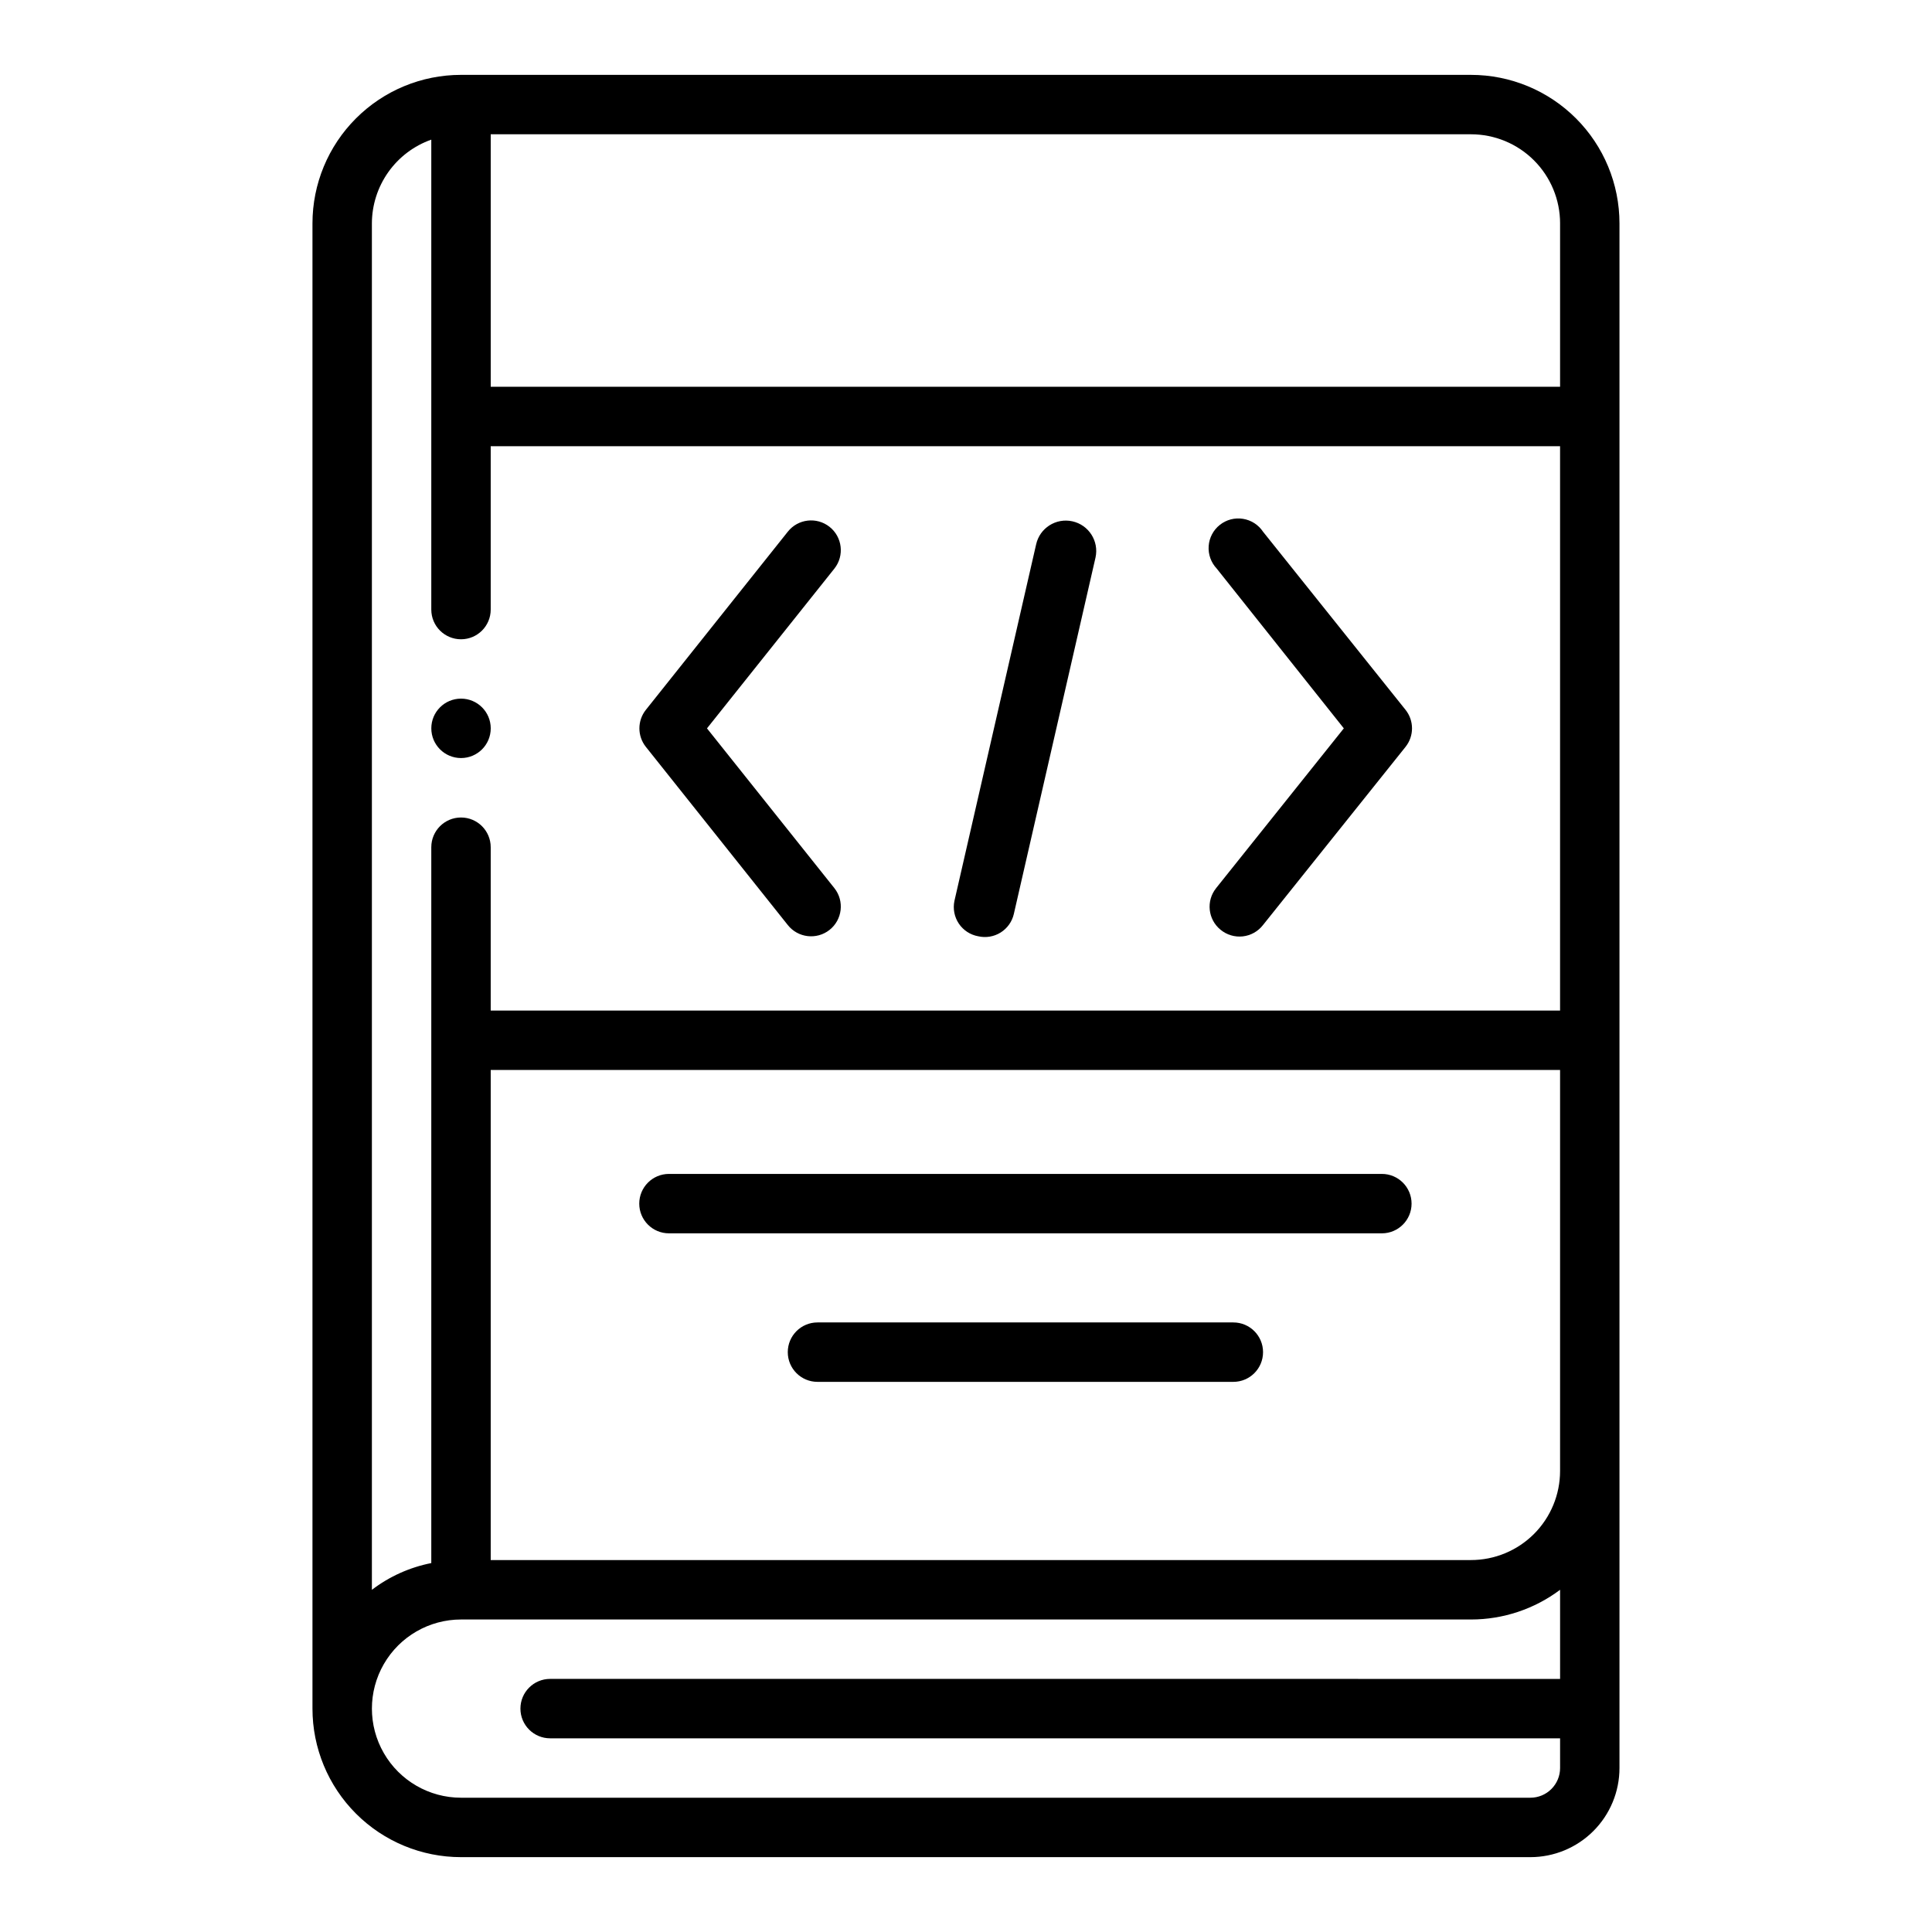
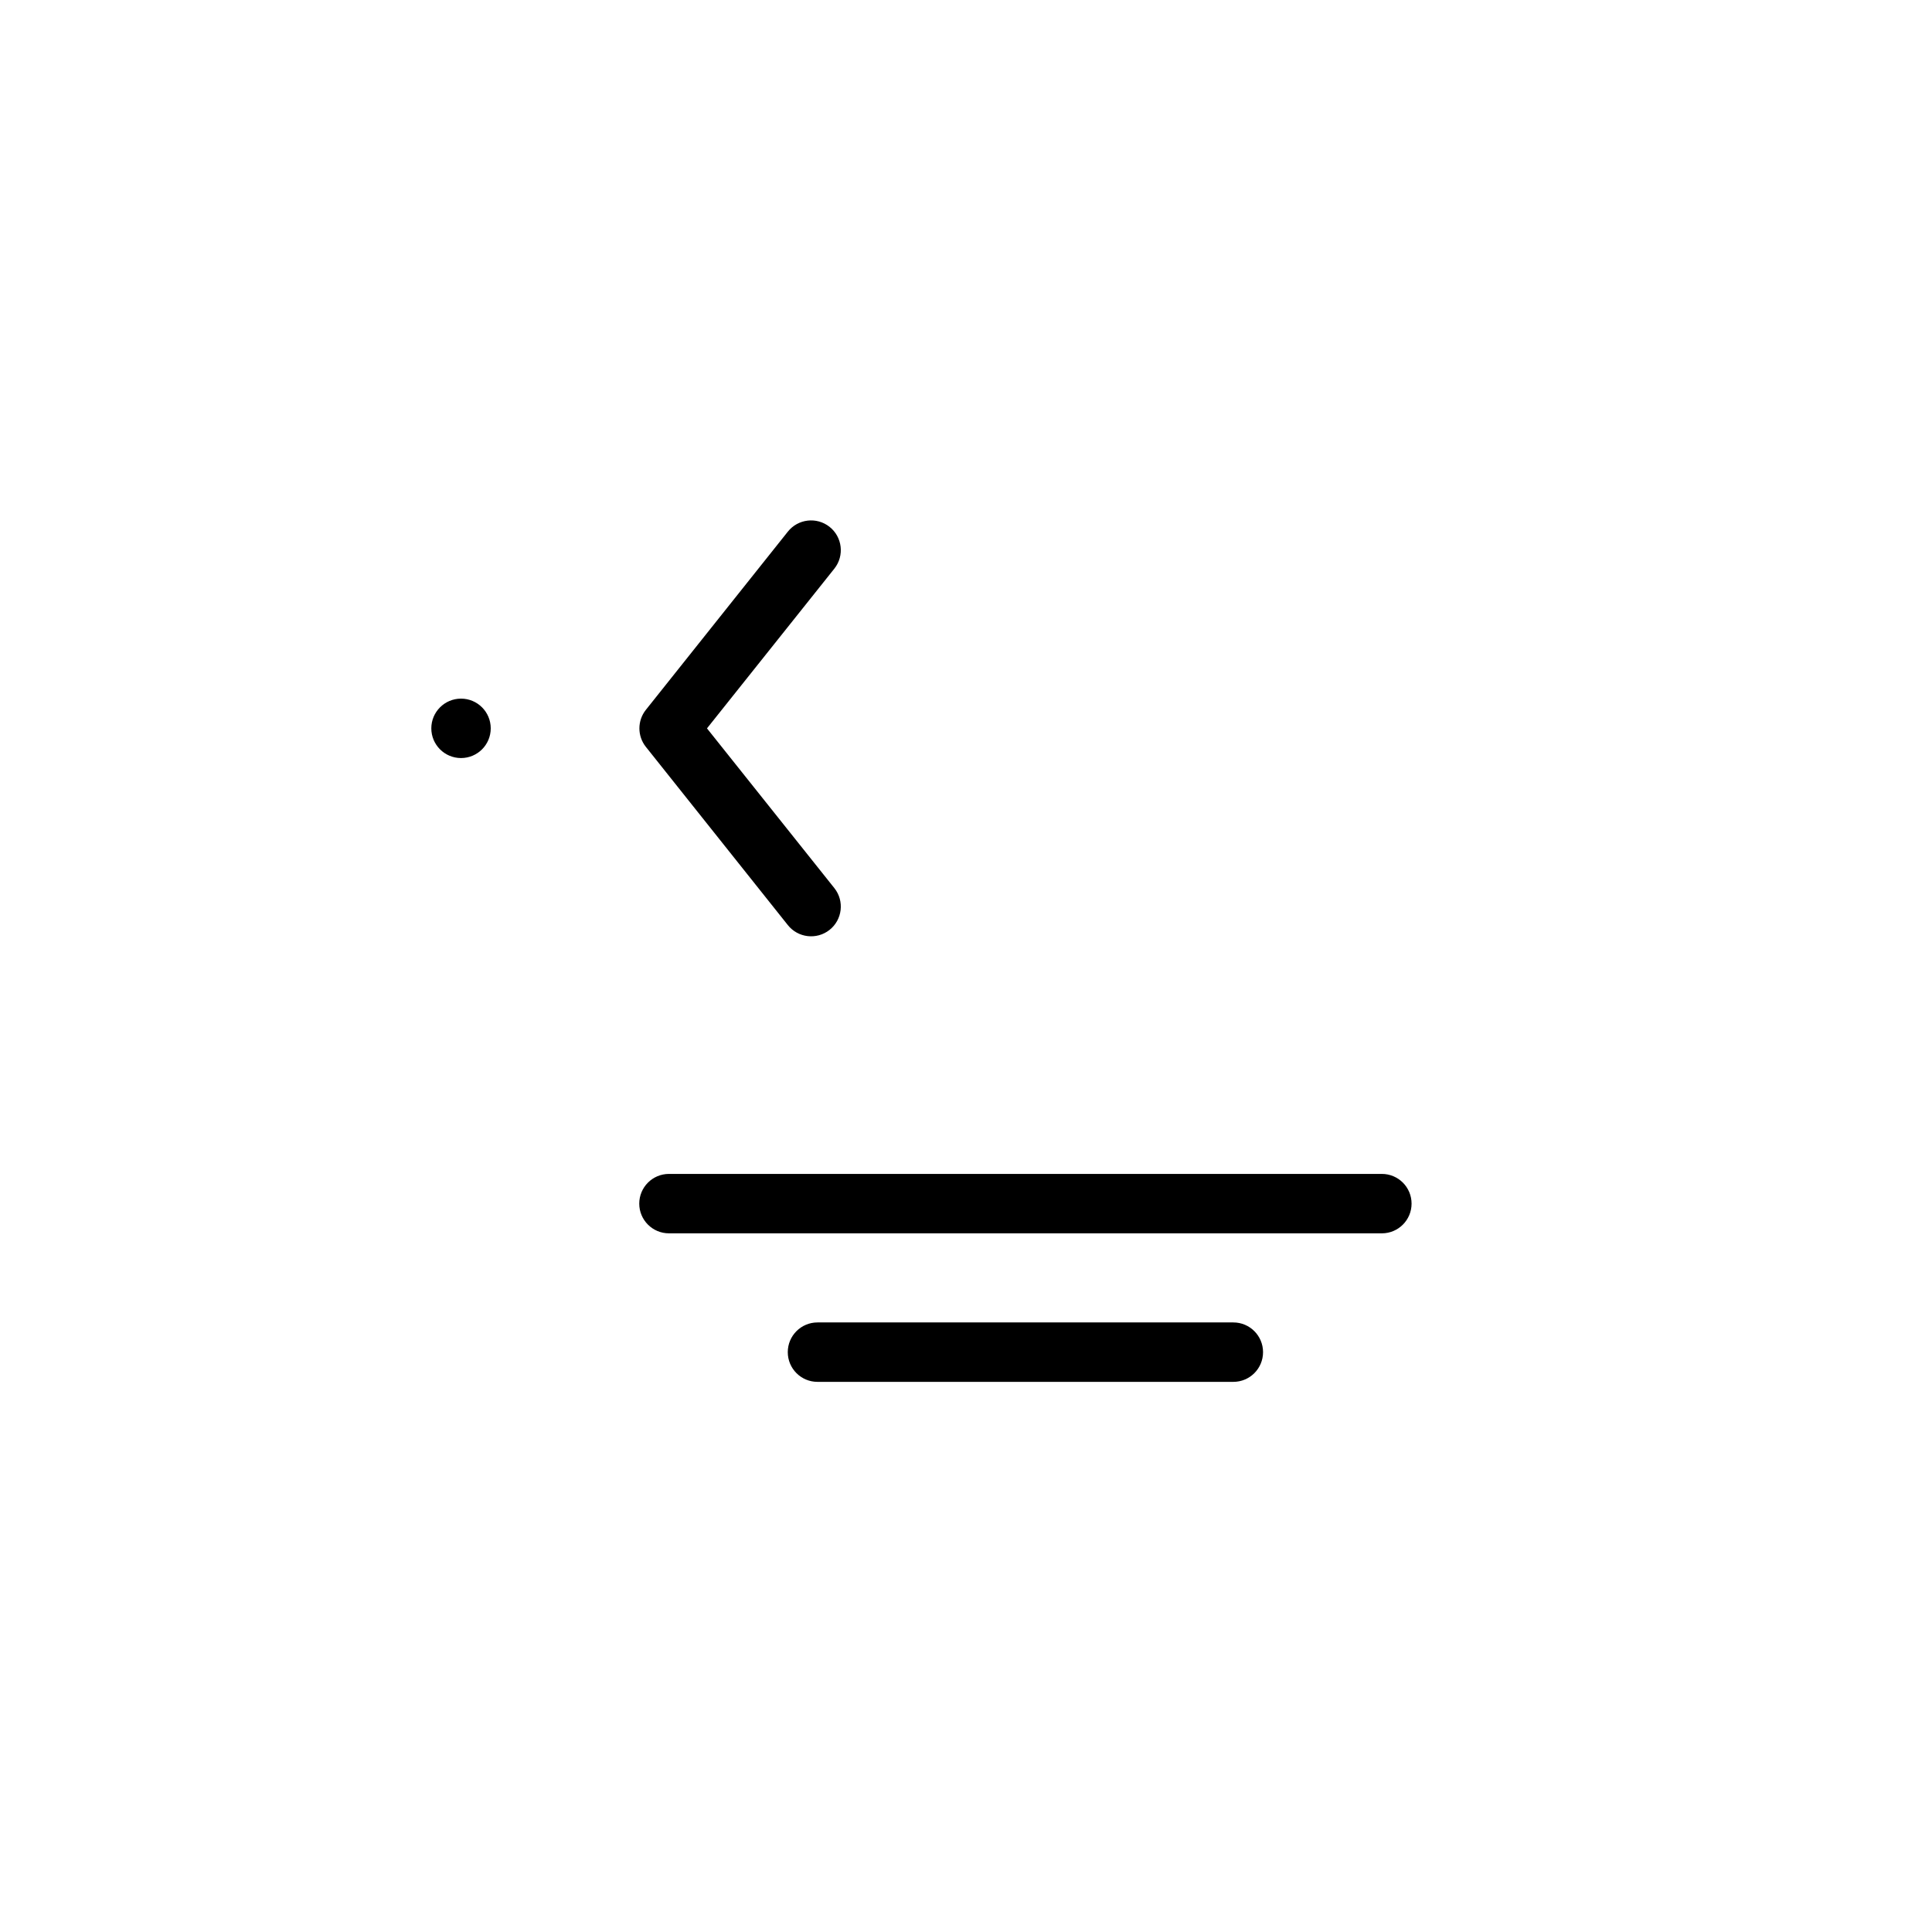
<svg xmlns="http://www.w3.org/2000/svg" fill="#000000" width="800px" height="800px" version="1.1" viewBox="144 144 512 512">
  <g>
    <path d="m352.77 389.14c2.695 3.41 7.648 3.992 11.062 1.297 3.41-2.695 3.992-7.648 1.297-11.059l-33.77-42.352 33.77-42.352c2.695-3.414 2.113-8.367-1.297-11.062-3.414-2.695-8.367-2.113-11.062 1.301l-37.629 47.23c-2.258 2.863-2.258 6.902 0 9.762z" />
-     <path d="m467.46 390.39c1.645 1.363 3.773 1.996 5.898 1.762 2.121-0.238 4.055-1.328 5.359-3.019l37.785-47.23v-0.004c2.262-2.859 2.262-6.898 0-9.762l-37.785-47.23c-1.219-1.836-3.152-3.074-5.332-3.418-2.176-0.344-4.398 0.242-6.121 1.613-1.727 1.371-2.797 3.402-2.953 5.602-0.16 2.199 0.613 4.359 2.125 5.965l33.691 42.352-33.852 42.352h0.004c-2.699 3.375-2.172 8.293 1.18 11.02z" />
-     <path d="m403.23 392.12c2.035 0.473 4.176 0.113 5.945-0.992 1.773-1.109 3.031-2.875 3.5-4.91l21.648-94.465c0.957-4.348-1.793-8.648-6.141-9.602-4.348-0.957-8.648 1.789-9.602 6.137l-21.648 94.465c-0.438 2.082-0.016 4.25 1.168 6.016 1.188 1.766 3.035 2.973 5.129 3.352z" />
    <path d="m510.21 455.1h-188.93c-4.348 0-7.871 3.527-7.871 7.875 0 4.348 3.523 7.871 7.871 7.871h188.93c4.348 0 7.871-3.523 7.871-7.871 0-4.348-3.523-7.875-7.871-7.875z" />
    <path d="m470.85 494.46h-110.21c-4.348 0-7.871 3.527-7.871 7.875 0 4.348 3.523 7.871 7.871 7.871h110.21c4.348 0 7.871-3.523 7.871-7.871 0-4.348-3.523-7.875-7.871-7.875z" />
-     <path d="m533.82 163.84h-267.65c-10.441 0-20.453 4.148-27.832 11.531-7.383 7.379-11.531 17.391-11.531 27.832v393.6c0 10.438 4.148 20.449 11.531 27.832 7.379 7.379 17.391 11.527 27.832 11.527h283.39c6.266 0 12.27-2.488 16.699-6.918 4.43-4.43 6.918-10.438 6.918-16.699v-409.34c0-10.441-4.148-20.453-11.527-27.832-7.383-7.383-17.395-11.531-27.832-11.531zm23.617 39.359v43.297h-283.39v-66.91h259.78c6.262 0 12.27 2.488 16.699 6.918 4.426 4.426 6.914 10.434 6.914 16.699zm-299.14-22.195v124.54c0 4.348 3.527 7.871 7.875 7.871 4.348 0 7.871-3.523 7.871-7.871v-43.297h283.39v149.57l-283.39-0.004v-43.293c0-4.348-3.523-7.875-7.871-7.875-4.348 0-7.875 3.527-7.875 7.875v189.71c-5.719 1.125-11.105 3.551-15.742 7.086v-362.11c0.012-4.875 1.535-9.621 4.352-13.598 2.82-3.973 6.797-6.981 11.391-8.602zm291.27 439.41h-283.39c-8.438 0-16.234-4.5-20.453-11.809-4.219-7.305-4.219-16.309 0-23.613 4.219-7.309 12.016-11.809 20.453-11.809h267.65c8.516 0 16.801-2.762 23.613-7.871v23.617l-267.65-0.004c-4.348 0-7.871 3.527-7.871 7.875 0 4.348 3.523 7.871 7.871 7.871h267.65v7.871c0 2.09-0.828 4.09-2.305 5.566-1.477 1.477-3.477 2.305-5.566 2.305zm-15.742-62.977h-259.78v-129.89h283.39v106.27c0 6.262-2.488 12.27-6.914 16.699-4.43 4.426-10.438 6.914-16.699 6.914z" />
    <path d="m274.05 337.02c0 4.348-3.523 7.871-7.871 7.871-4.348 0-7.875-3.523-7.875-7.871 0-4.348 3.527-7.875 7.875-7.875 4.348 0 7.871 3.527 7.871 7.875" />
  </g>
</svg>